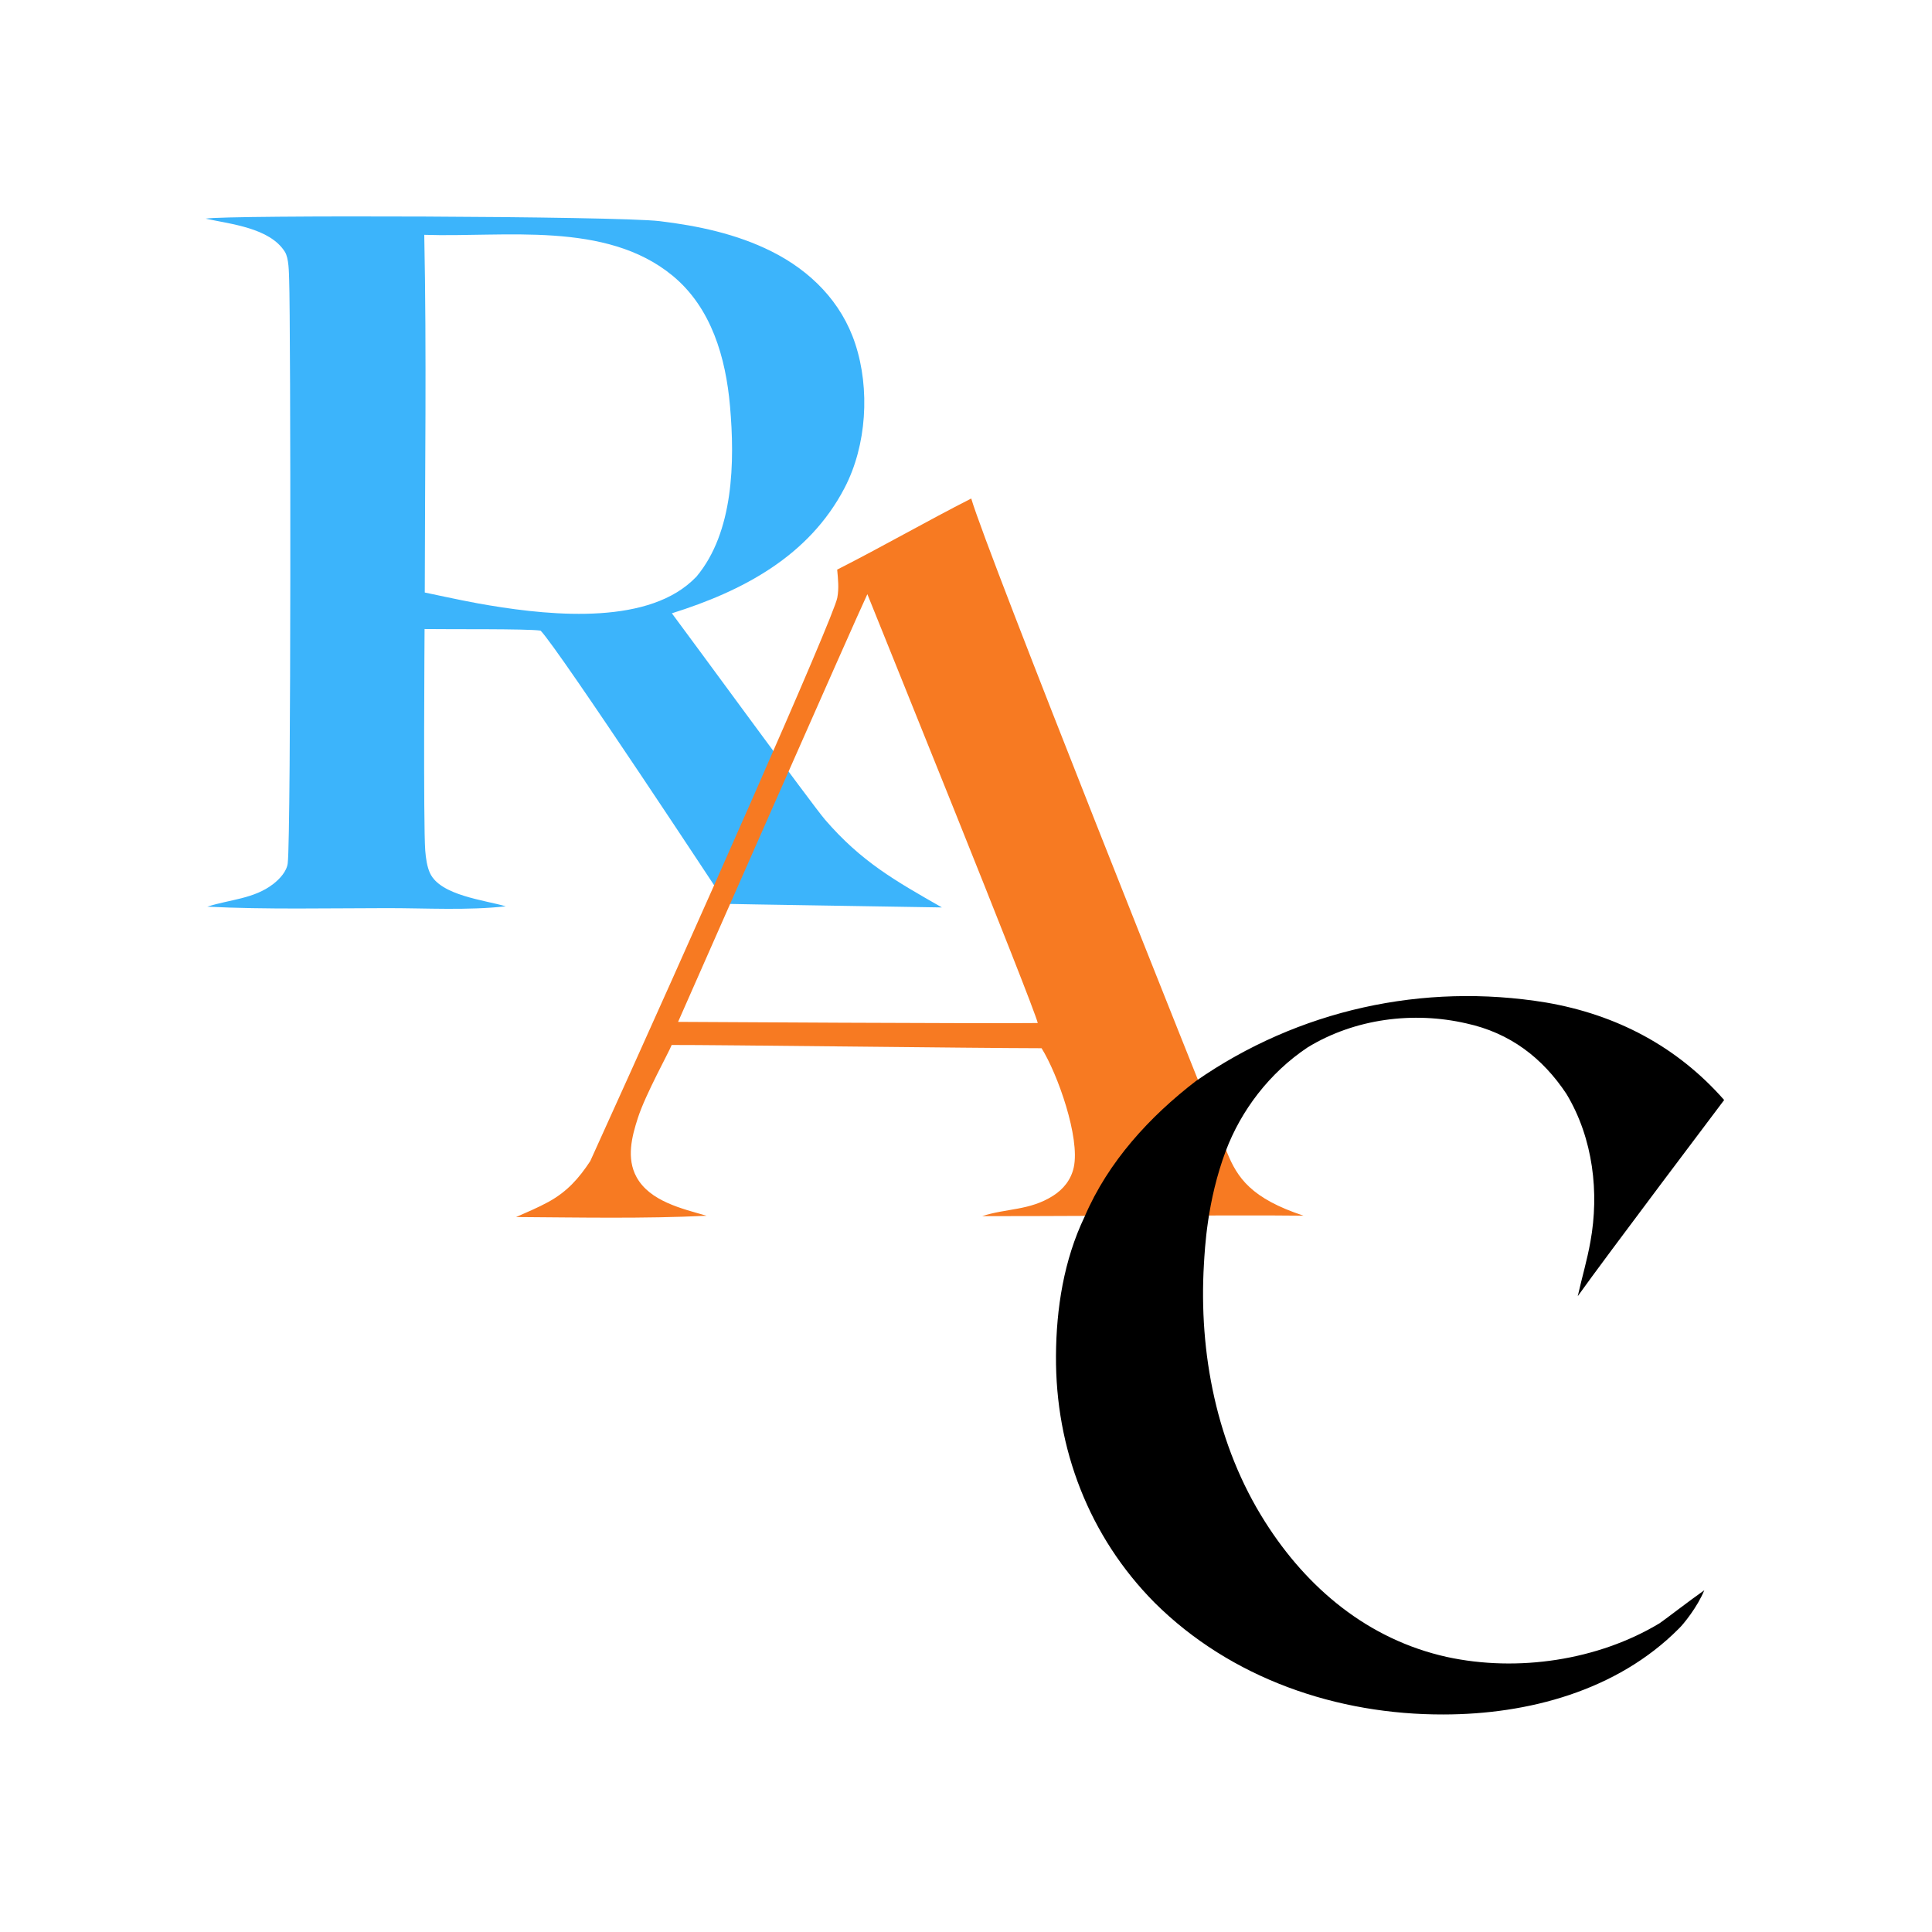
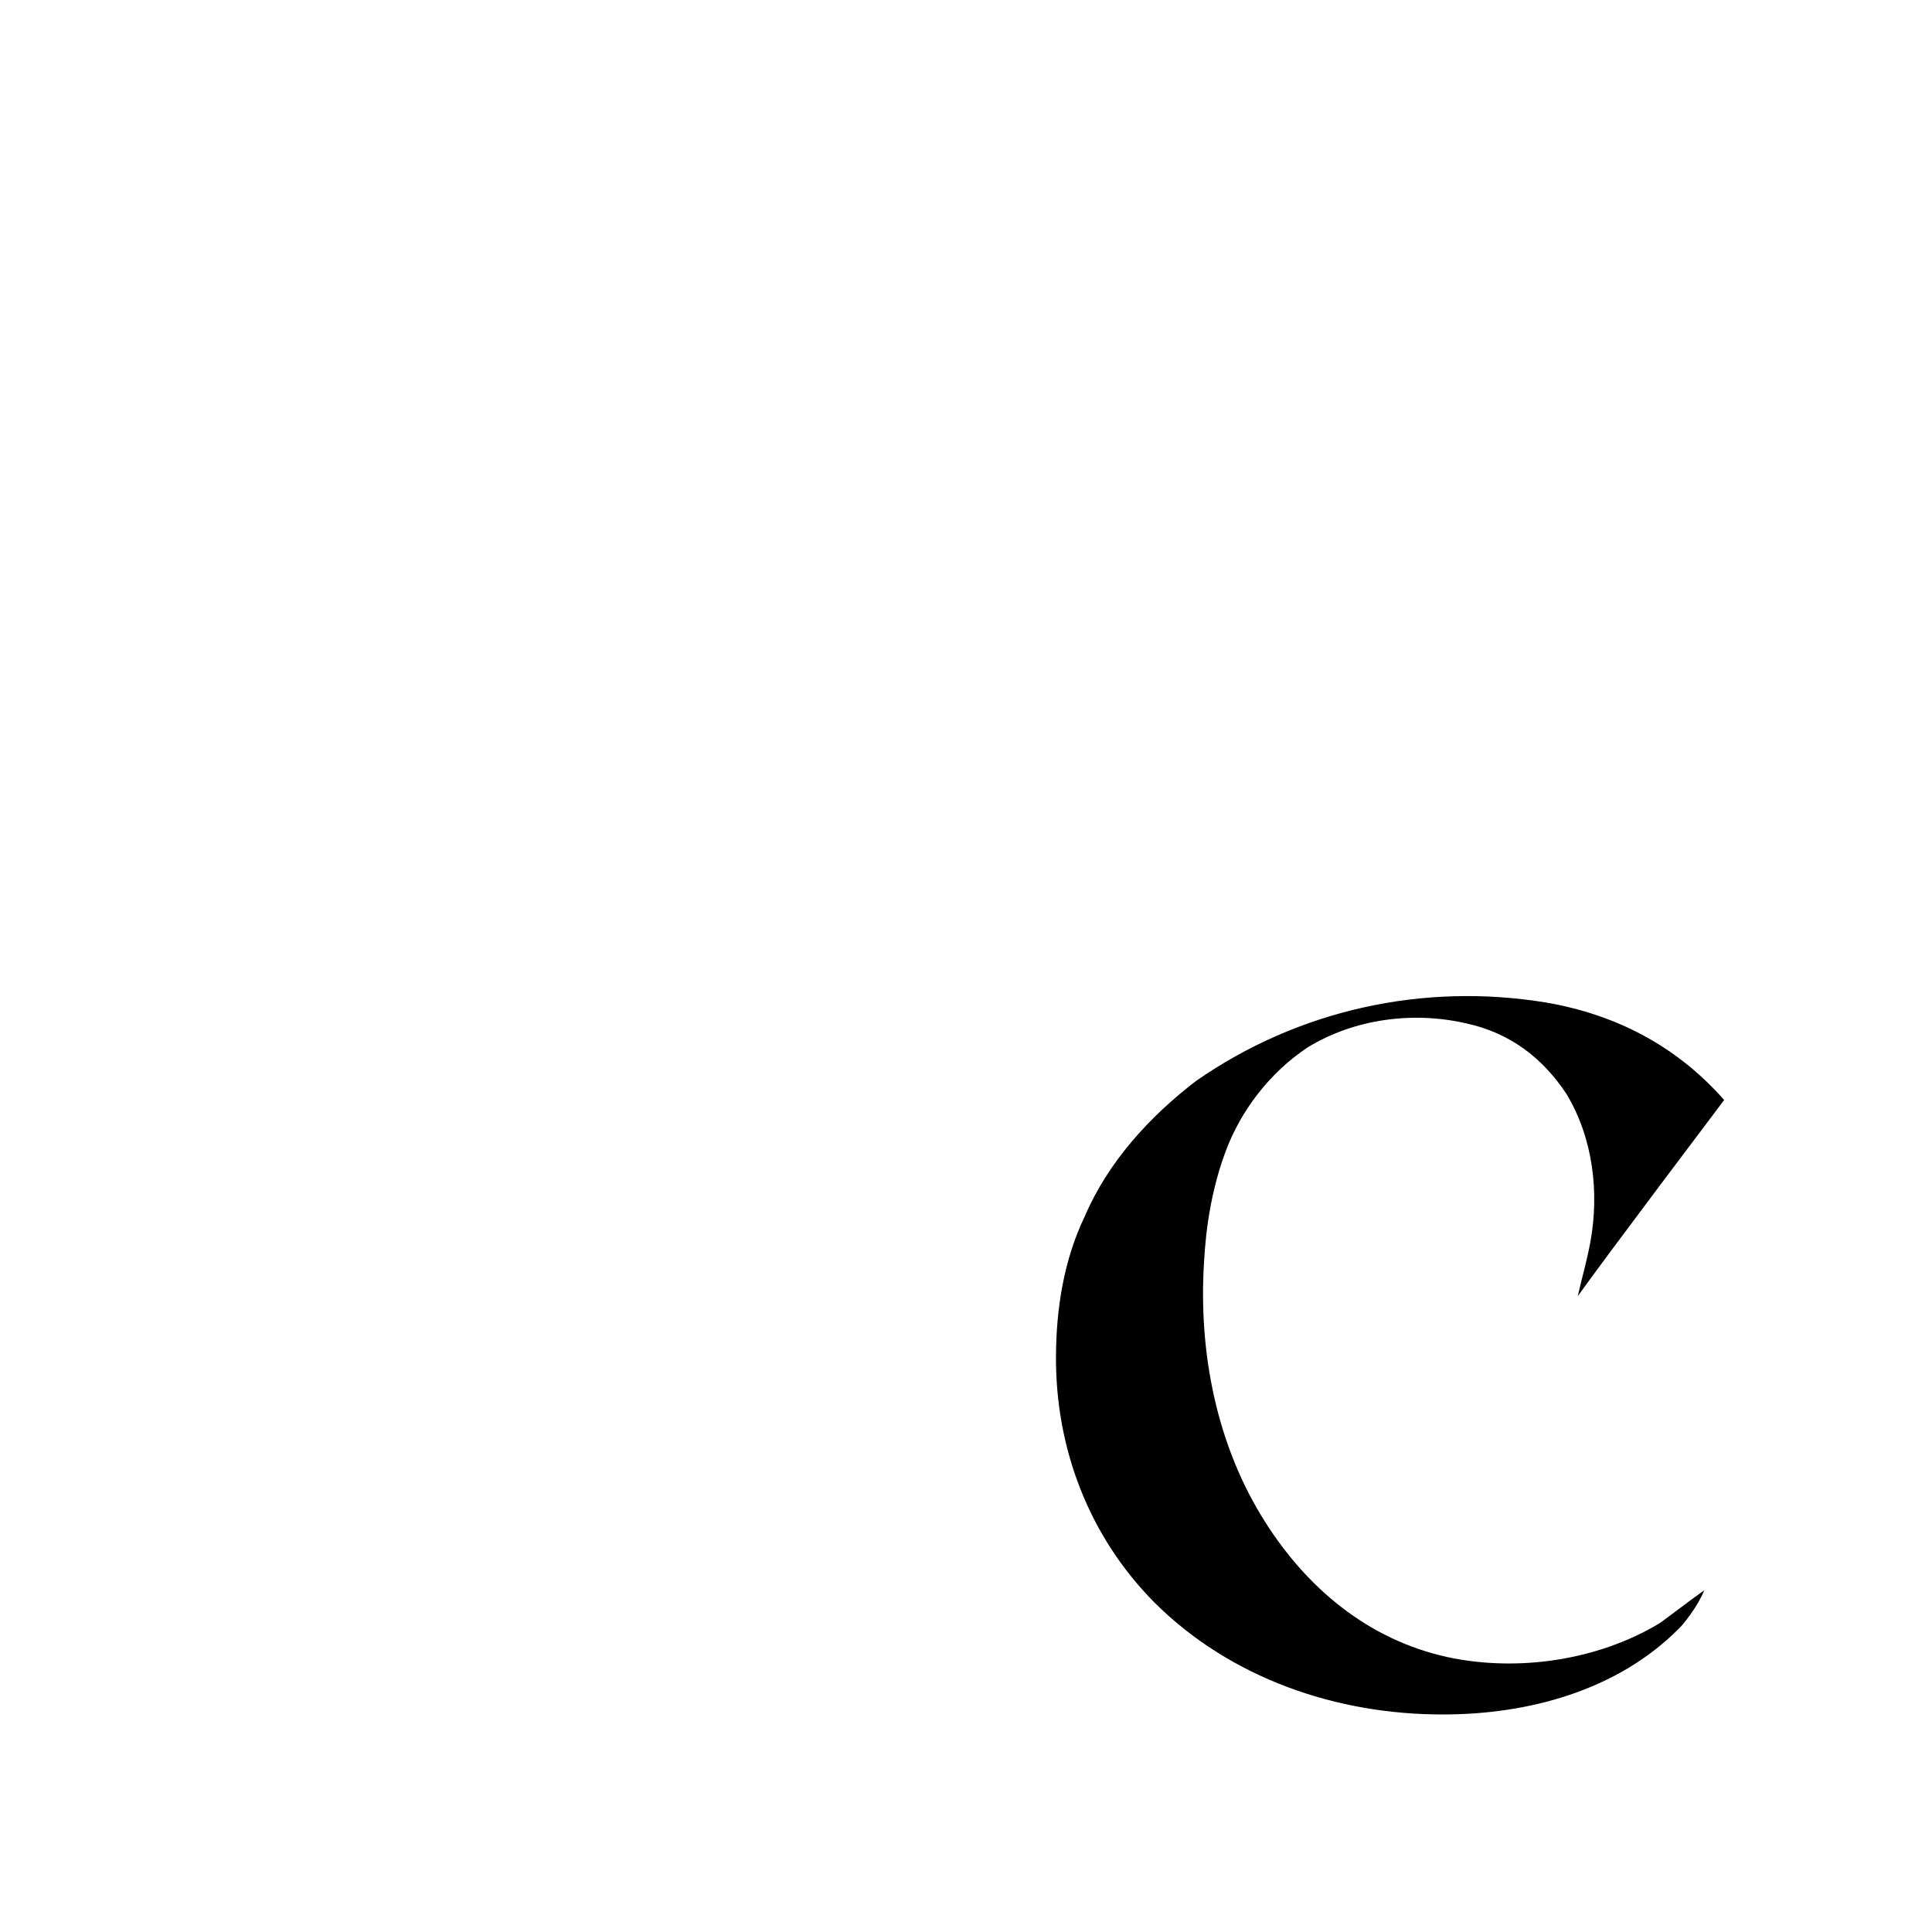
<svg xmlns="http://www.w3.org/2000/svg" viewBox="0 0 500 500">
  <g fill="none" fill-rule="nonzero" stroke="none" stroke-width="1" stroke-linecap="butt" stroke-linejoin="miter" stroke-miterlimit="10" stroke-dasharray="" stroke-dashoffset="0" style="mix-blend-mode: normal;" transform="matrix(2.473, 0, 0, 2.473, -2863.781, -1345.154)">
-     <path d="M 1179.54 566.818 C 1180.575 566.621 1191.327 566.551 1202.384 566.598 C 1213.44 566.645 1224.8 566.809 1227.05 567.079 C 1229.06 567.321 1231.075 567.656 1233.043 568.158 C 1235.01 568.661 1236.93 569.33 1238.75 570.241 C 1240.79 571.26 1242.623 572.58 1244.125 574.195 C 1245.628 575.809 1246.8 577.718 1247.52 579.913 C 1248.3 582.283 1248.6 584.94 1248.416 587.56 C 1248.233 590.18 1247.565 592.763 1246.41 594.983 C 1244.545 598.567 1241.875 601.27 1238.746 603.367 C 1235.618 605.465 1232.03 606.957 1228.33 608.118 C 1229.235 609.319 1232.902 614.322 1236.512 619.221 C 1240.122 624.121 1243.675 628.917 1244.35 629.703 C 1246.255 631.912 1248.088 633.509 1250.058 634.906 C 1252.028 636.302 1254.135 637.497 1256.59 638.9 C 1254.997 638.871 1249.36 638.782 1244.12 638.698 C 1238.881 638.614 1234.04 638.535 1234.037 638.526 C 1234.037 638.527 1229.652 631.863 1225.029 624.956 C 1220.406 618.05 1215.545 610.901 1214.59 609.93 C 1213.855 609.826 1211.453 609.795 1208.918 609.784 C 1206.383 609.774 1203.715 609.785 1202.45 609.764 C 1202.45 609.764 1202.415 614.877 1202.406 620.33 C 1202.398 625.784 1202.415 631.578 1202.52 632.94 C 1202.55 633.322 1202.595 633.748 1202.674 634.164 C 1202.753 634.58 1202.865 634.988 1203.03 635.333 C 1203.585 636.495 1205.003 637.191 1206.563 637.68 C 1208.123 638.17 1209.825 638.451 1210.95 638.782 C 1208.93 639.005 1206.848 639.052 1204.761 639.043 C 1202.675 639.034 1200.585 638.97 1198.55 638.971 C 1195.415 638.974 1192.273 639.012 1189.13 639.012 C 1185.988 639.012 1182.845 638.973 1179.71 638.821 C 1180.88 638.441 1182.103 638.239 1183.286 637.935 C 1184.47 637.631 1185.615 637.225 1186.63 636.433 C 1186.955 636.179 1187.305 635.853 1187.586 635.483 C 1187.868 635.113 1188.08 634.701 1188.13 634.274 C 1188.31 632.796 1188.388 618.581 1188.4 604.215 C 1188.413 589.85 1188.36 575.334 1188.28 573.255 C 1188.265 572.852 1188.26 572.279 1188.205 571.723 C 1188.15 571.167 1188.045 570.626 1187.83 570.286 C 1187.04 569.031 1185.62 568.307 1184.071 567.826 C 1182.523 567.344 1180.845 567.105 1179.54 566.818 Z M 1202.471 605.942 C 1202.498 605.945 1203.441 606.149 1204.603 606.393 C 1205.764 606.637 1207.144 606.921 1208.046 607.082 C 1211.216 607.65 1215.336 608.248 1219.336 608.168 C 1223.336 608.089 1227.215 607.331 1229.904 605.188 C 1230.082 605.047 1230.252 604.902 1230.418 604.752 C 1230.584 604.602 1230.744 604.446 1230.902 604.283 C 1232.853 601.954 1233.859 598.945 1234.313 595.793 C 1234.767 592.641 1234.67 589.346 1234.415 586.443 C 1234.193 583.911 1233.709 581.336 1232.771 578.975 C 1231.833 576.613 1230.442 574.466 1228.405 572.788 C 1224.907 569.906 1220.515 568.908 1215.945 568.594 C 1211.375 568.281 1206.627 568.652 1202.418 568.511 C 1202.545 574.743 1202.56 580.984 1202.544 587.225 C 1202.527 593.467 1202.477 599.709 1202.471 605.942 Z" id="Path 1" fill="#3cb4fb" />
-     <path d="M 1245.63 603.545 C 1247.99 602.348 1250.318 601.089 1252.645 599.828 C 1254.973 598.568 1257.3 597.306 1259.66 596.105 C 1260.47 598.908 1266.526 614.445 1272.697 630.066 C 1278.869 645.686 1285.155 661.389 1286.424 664.523 C 1286.966 665.861 1287.6 667.069 1288.783 668.167 C 1289.966 669.266 1291.699 670.255 1294.438 671.158 C 1291.237 671.114 1283.702 671.133 1276.53 671.159 C 1269.358 671.185 1262.549 671.219 1260.8 671.206 C 1262.075 670.789 1263.31 670.647 1264.534 670.415 C 1265.758 670.184 1266.97 669.863 1268.2 669.089 C 1268.755 668.738 1269.233 668.312 1269.606 667.812 C 1269.98 667.312 1270.25 666.737 1270.39 666.088 C 1270.725 664.542 1270.305 662.105 1269.59 659.716 C 1268.875 657.326 1267.865 654.985 1267.02 653.632 C 1263.512 653.627 1255.011 653.538 1246.798 653.453 C 1238.586 653.368 1230.663 653.285 1228.31 653.293 C 1228.18 653.643 1227.495 654.933 1226.744 656.442 C 1225.993 657.951 1225.175 659.68 1224.78 660.906 C 1224.455 661.9 1224.15 662.963 1224.06 664.022 C 1223.97 665.08 1224.095 666.135 1224.63 667.113 C 1225.325 668.385 1226.518 669.213 1227.858 669.815 C 1229.198 670.418 1230.685 670.795 1231.97 671.165 C 1228.655 671.325 1225.33 671.368 1222.004 671.367 C 1218.678 671.366 1215.35 671.32 1212.03 671.299 C 1212.6 671.046 1213.175 670.798 1213.744 670.539 C 1214.313 670.28 1214.875 670.01 1215.42 669.712 C 1216.385 669.181 1217.178 668.571 1217.879 667.865 C 1218.58 667.159 1219.19 666.357 1219.79 665.444 C 1225.205 653.525 1231.575 639.294 1236.638 627.789 C 1241.7 616.285 1245.455 607.507 1245.64 606.498 C 1245.735 606 1245.755 605.511 1245.74 605.023 C 1245.725 604.534 1245.675 604.044 1245.63 603.545 Z M 1248.788 606.116 C 1248.238 607.255 1243.658 617.61 1239.029 628.097 C 1234.401 638.585 1229.724 649.205 1228.98 650.875 C 1228.98 650.875 1237.211 650.924 1246.031 650.963 C 1254.851 651.002 1264.261 651.032 1266.62 650.996 C 1266.415 650.085 1262.201 639.478 1257.916 628.792 C 1253.632 618.107 1249.276 607.342 1248.788 606.116 Z" id="Path 1" fill="#f77a22" style="" />
    <path d="M 1283.169 657.067 C 1288.529 653.337 1294.474 650.755 1300.688 649.369 C 1306.903 647.983 1313.385 647.794 1319.818 648.851 C 1323.469 649.477 1326.888 650.617 1330.015 652.306 C 1333.141 653.995 1335.974 656.233 1338.451 659.051 L 1338.452 659.05 L 1338.454 659.048 C 1338.453 659.049 1335.34 663.174 1331.868 667.802 C 1328.396 672.431 1324.566 677.564 1323.131 679.58 L 1323.13 679.587 L 1323.128 679.593 C 1323.129 679.591 1323.129 679.589 1323.13 679.587 C 1323.13 679.584 1323.131 679.582 1323.131 679.58 C 1323.131 679.58 1323.131 679.58 1323.131 679.58 C 1323.131 679.58 1323.131 679.581 1323.13 679.581 L 1323.131 679.581 L 1323.131 679.58 C 1323.346 678.615 1323.592 677.677 1323.827 676.731 C 1324.063 675.785 1324.288 674.832 1324.463 673.838 C 1324.919 671.314 1324.996 668.629 1324.605 665.989 C 1324.214 663.349 1323.357 660.754 1321.944 658.409 C 1320.688 656.516 1319.209 654.92 1317.475 653.674 C 1315.741 652.428 1313.752 651.531 1311.477 651.036 C 1308.715 650.398 1305.8 650.27 1302.957 650.678 C 1300.115 651.087 1297.345 652.032 1294.872 653.539 C 1292.848 654.887 1291.099 656.551 1289.66 658.399 C 1288.221 660.247 1287.092 662.279 1286.306 664.36 C 1285.316 666.991 1284.766 669.565 1284.452 671.675 C 1284.138 673.784 1284.06 675.428 1284.012 676.2 C 1283.733 680.852 1284.063 685.605 1285.098 690.194 C 1286.134 694.783 1287.875 699.209 1290.416 703.208 C 1292.608 706.667 1295.293 709.738 1298.462 712.174 C 1301.631 714.611 1305.285 716.412 1309.416 717.333 C 1313.126 718.14 1317.084 718.23 1320.921 717.632 C 1324.759 717.035 1328.475 715.75 1331.701 713.805 C 1331.926 713.656 1332.697 713.073 1333.611 712.387 C 1334.524 711.701 1335.58 710.914 1336.373 710.356 C 1336.007 711.246 1335.458 712.139 1334.942 712.864 C 1334.427 713.59 1333.944 714.15 1333.708 714.373 C 1330.465 717.637 1326.507 719.88 1322.262 721.309 C 1318.016 722.737 1313.483 723.351 1309.087 723.354 C 1303.524 723.371 1297.963 722.436 1292.792 720.5 C 1287.621 718.565 1282.841 715.63 1278.837 711.645 C 1275.408 708.182 1272.815 704.151 1271.087 699.774 C 1269.359 695.397 1268.496 690.675 1268.527 685.829 C 1268.541 683.353 1268.746 680.846 1269.219 678.391 C 1269.693 675.937 1270.434 673.535 1271.521 671.268 C 1272.756 668.383 1274.459 665.762 1276.458 663.398 C 1278.457 661.034 1280.752 658.927 1283.169 657.067 Z" id="Path 1" fill="#000000" style="" />
  </g>
</svg>